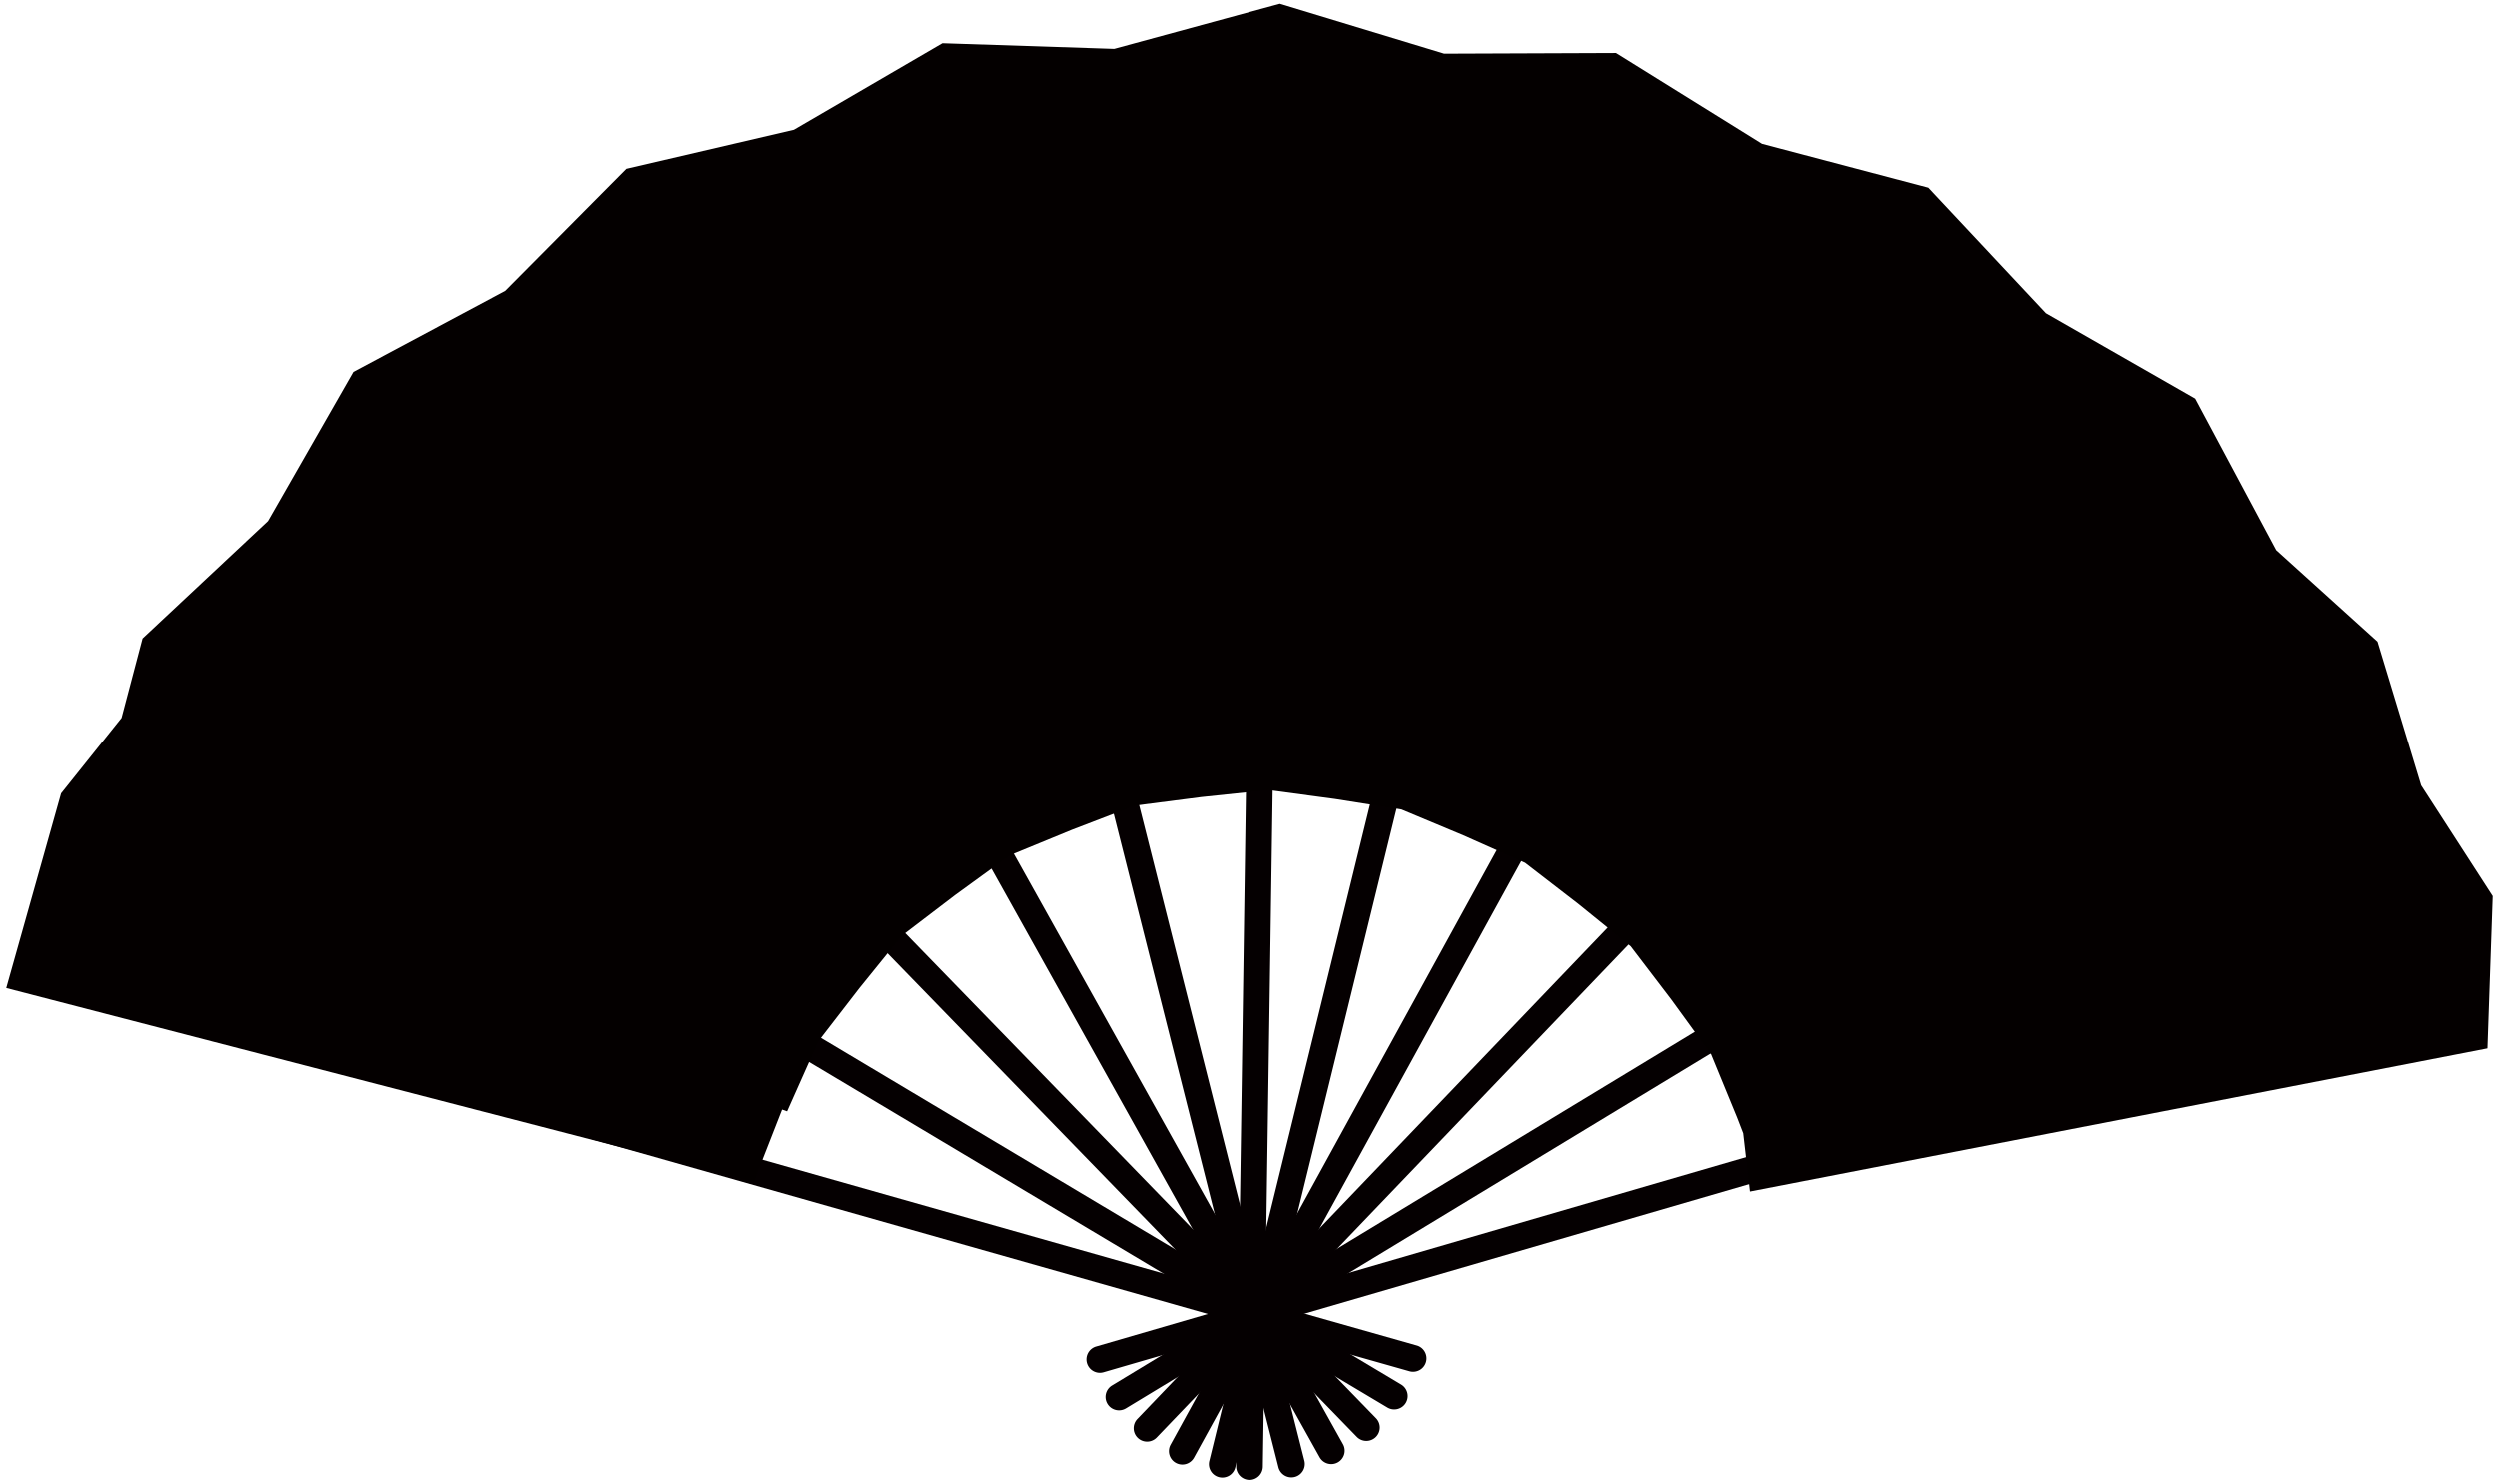
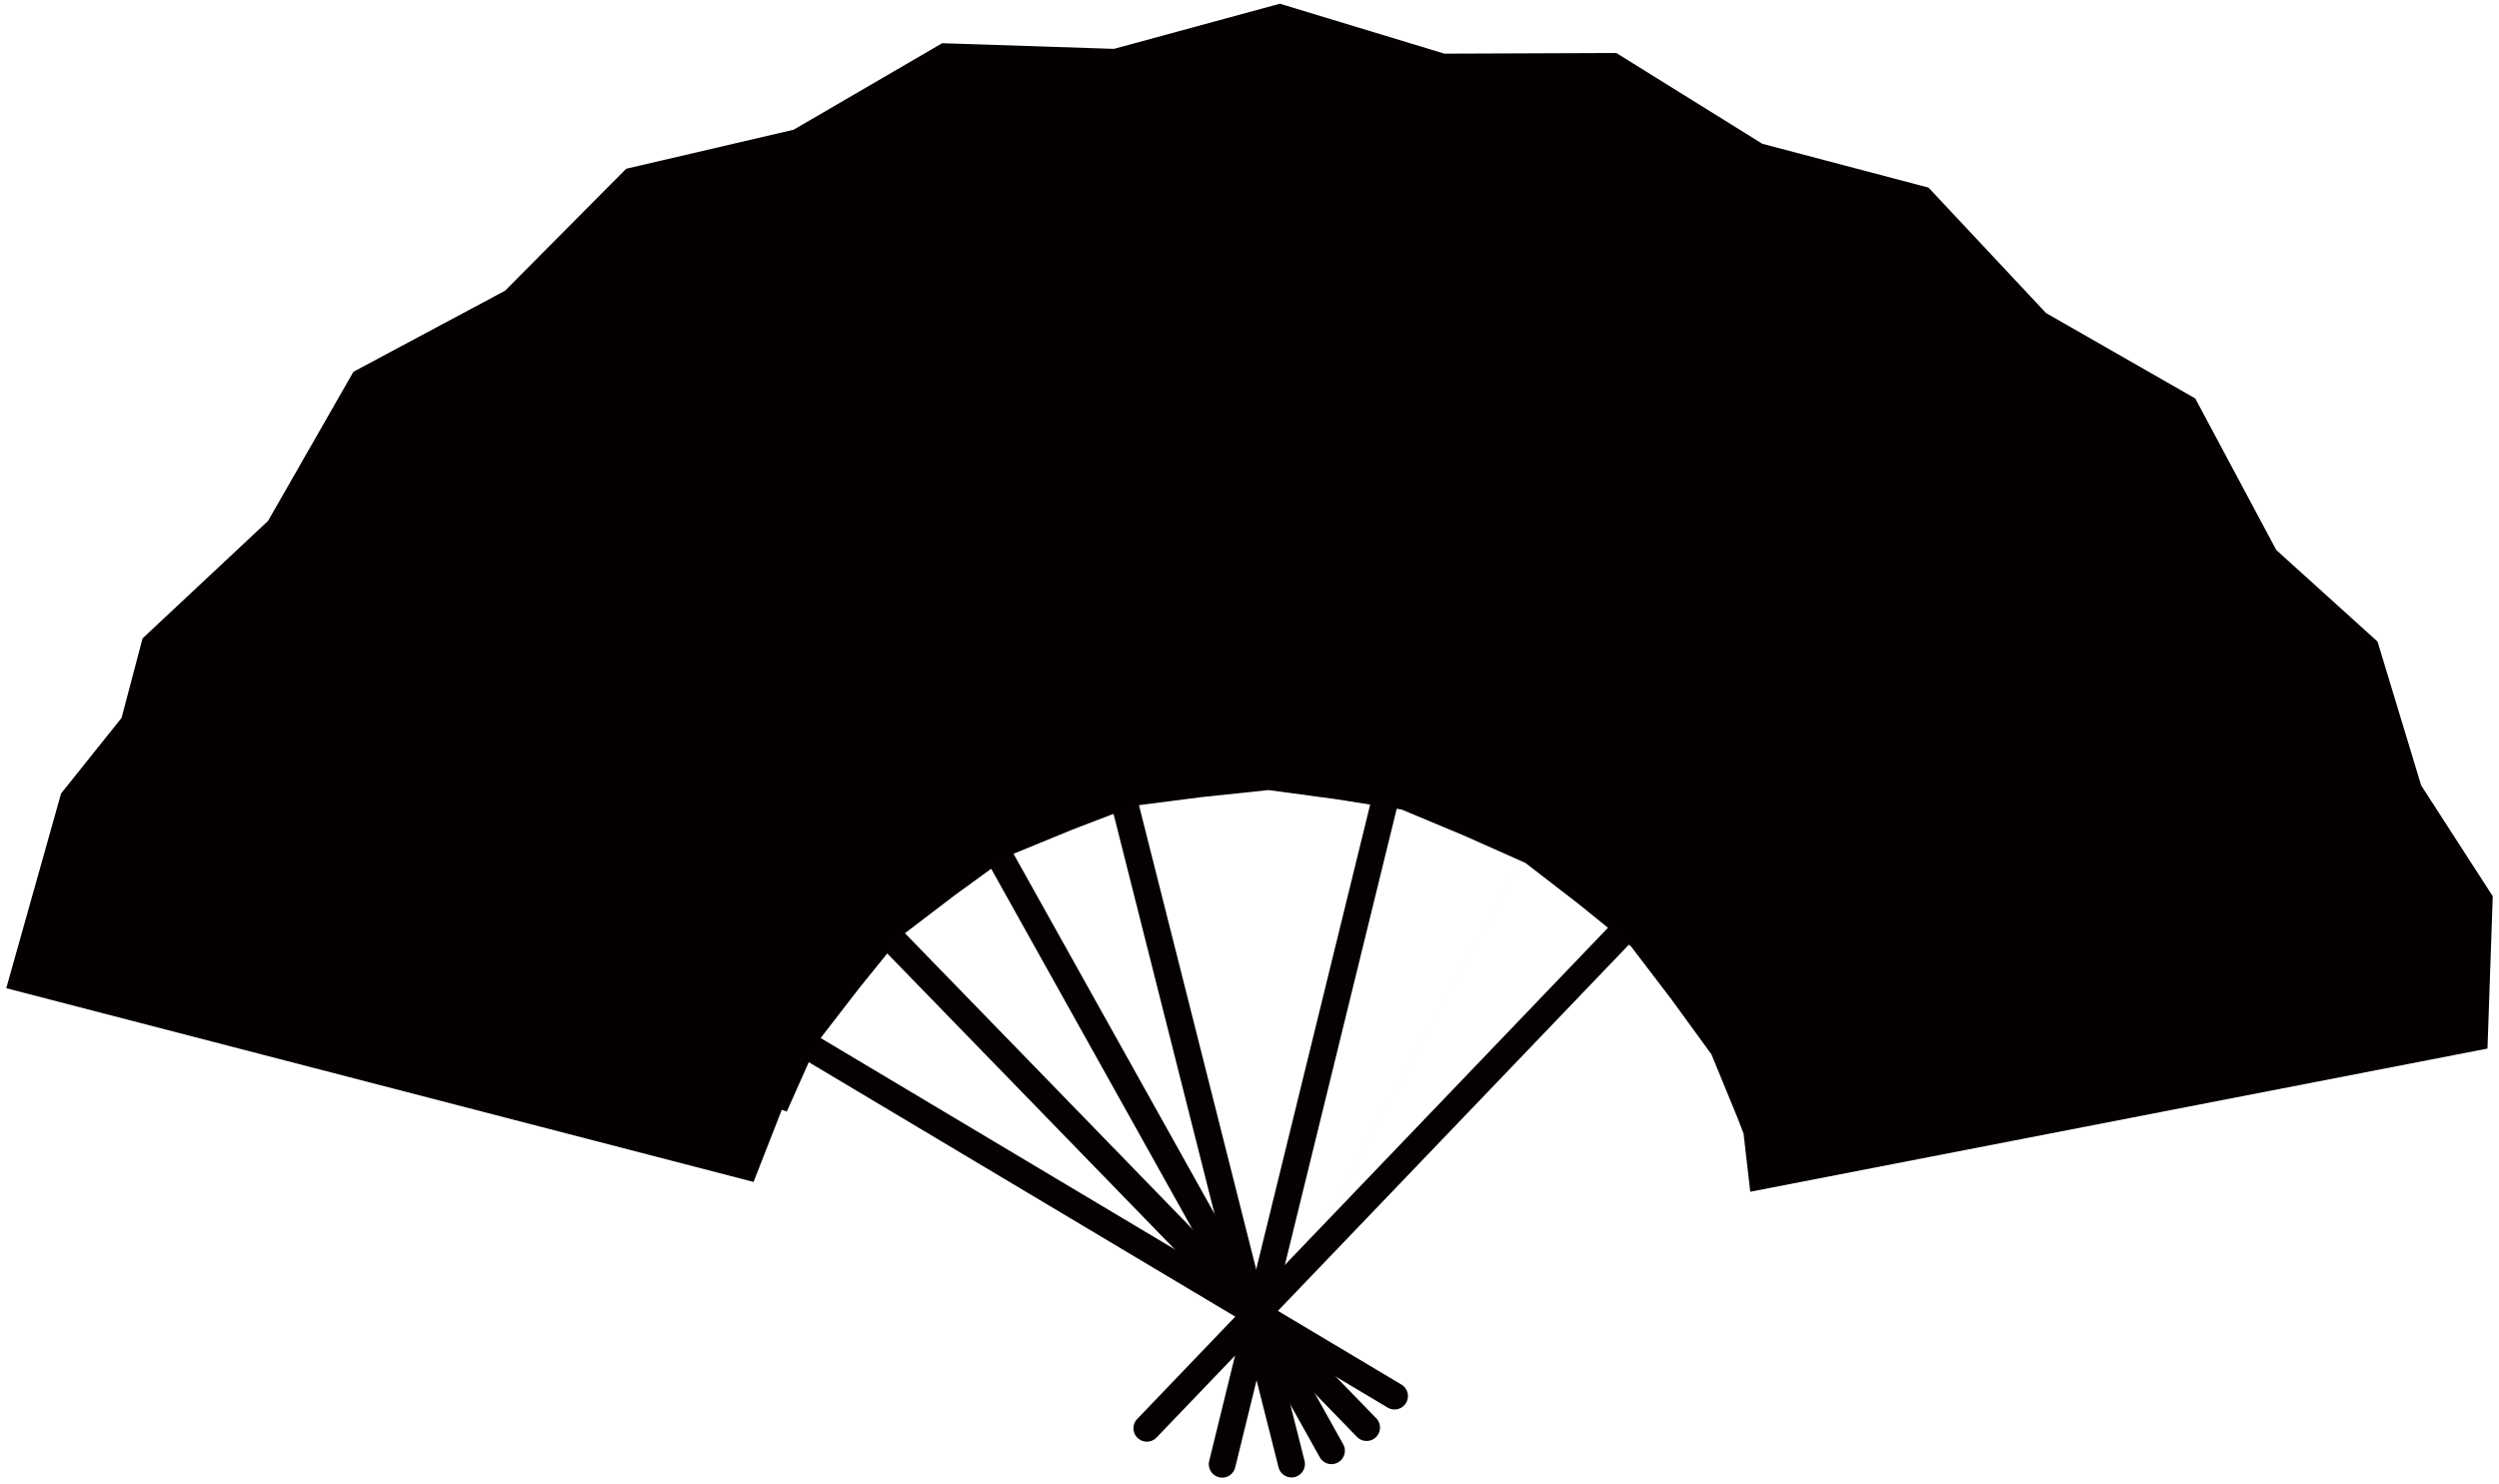
<svg xmlns="http://www.w3.org/2000/svg" version="1.1" id="_x35_" x="0" y="0" viewBox="0 0 800 475.083" xml:space="preserve">
  <style>.st0{fill:#050001}</style>
-   <path class="st0" d="M395.72 469.543l6.647-458.379a4.283 4.283 0 014.346-4.224 4.285 4.285 0 014.227 4.352l-6.65 458.379a4.284 4.284 0 01-4.349 4.224 4.284 4.284 0 01-4.221-4.352z" />
  <path class="st0" d="M409.3 469.864L297.082 25.376a4.289 4.289 0 118.314-2.106l112.218 444.481a4.294 4.294 0 01-3.111 5.212 4.282 4.282 0 01-5.203-3.099z" />
  <path class="st0" d="M422.498 466.641L199.064 66.345a4.289 4.289 0 011.65-5.835 4.282 4.282 0 015.835 1.656l223.435 400.29a4.286 4.286 0 01-1.653 5.835 4.279 4.279 0 01-5.833-1.65z" />
  <path class="st0" d="M434.416 460.119L114.991 131.291a4.28 4.28 0 01.087-6.06 4.282 4.282 0 016.06.077l319.425 328.835a4.283 4.283 0 01-.084 6.06 4.29 4.29 0 01-6.063-.084z" />
  <path class="st0" d="M444.234 450.734L50.585 215.783a4.288 4.288 0 01-1.483-5.88 4.283 4.283 0 015.88-1.49l393.646 234.951a4.29 4.29 0 011.49 5.88 4.299 4.299 0 01-5.884 1.49z" />
-   <path class="st0" d="M451.296 439.122L10.249 314.058a4.285 4.285 0 01-2.957-5.29 4.29 4.29 0 015.296-2.959l441.046 125.064a4.284 4.284 0 012.954 5.289 4.285 4.285 0 01-5.292 2.96z" />
-   <path class="st0" d="M353.213 439.442L793.39 311.349a4.291 4.291 0 002.917-5.315 4.28 4.28 0 00-5.312-2.921L350.818 431.206a4.293 4.293 0 00-2.914 5.321 4.282 4.282 0 005.309 2.915z" />
-   <path class="st0" d="M360.358 451.01l392.019-237.666a4.3 4.3 0 001.447-5.893 4.287 4.287 0 00-5.892-1.438L355.91 443.673a4.28 4.28 0 00-1.441 5.886c1.222 2.029 3.86 2.671 5.889 1.451z" />
  <path class="st0" d="M370.244 460.319l317.152-331.025a4.29 4.29 0 00-.131-6.06 4.286 4.286 0 00-6.067.128L364.049 454.386a4.292 4.292 0 00.131 6.067 4.283 4.283 0 006.064-.134z" />
-   <path class="st0" d="M382.203 466.763L602.872 64.932a4.29 4.29 0 00-1.691-5.822 4.293 4.293 0 00-5.823 1.695l-220.675 401.83a4.292 4.292 0 001.701 5.823 4.282 4.282 0 005.819-1.695z" />
+   <path class="st0" d="M382.203 466.763L602.872 64.932a4.29 4.29 0 00-1.691-5.822 4.293 4.293 0 00-5.823 1.695a4.292 4.292 0 001.701 5.823 4.282 4.282 0 005.819-1.695z" />
  <path class="st0" d="M395.428 469.883L504.574 24.638c.559-2.298-.844-4.622-3.139-5.181a4.276 4.276 0 00-5.19 3.139l-109.15 445.252a4.283 4.283 0 003.142 5.181 4.285 4.285 0 005.191-3.146z" />
  <path fill="#040000" d="M775.088 251.513l-13.978-46.085-32.404-29.298-25.941-48.543-47.764-27.341-37.621-40.173-53.218-14.039-46.733-29.068-55.031.212-52.671-15.99-53.105 14.456-55.008-1.811-47.562 27.707-53.599 12.492-38.769 39.056-48.541 25.948-27.337 47.766-40.17 37.612-6.718 25.459-19.361 24.202L2 316.44l239.236 62.037 9.038-23.11 1.602.571 9.995-22.455 13.141-17.018 13.599-16.806 17.108-13.044 17.468-12.698 19.916-8.178 20.15-7.742 21.361-2.747 21.46-2.254 21.322 2.869 21.335 3.371 19.798 8.274 19.788 8.808 17.011 13.127 16.806 13.61 13.038 17.089 12.71 17.486 8.346 20.324 1.929 5.014 2.154 18.648 236.003-45.848L798 286.987z" />
</svg>